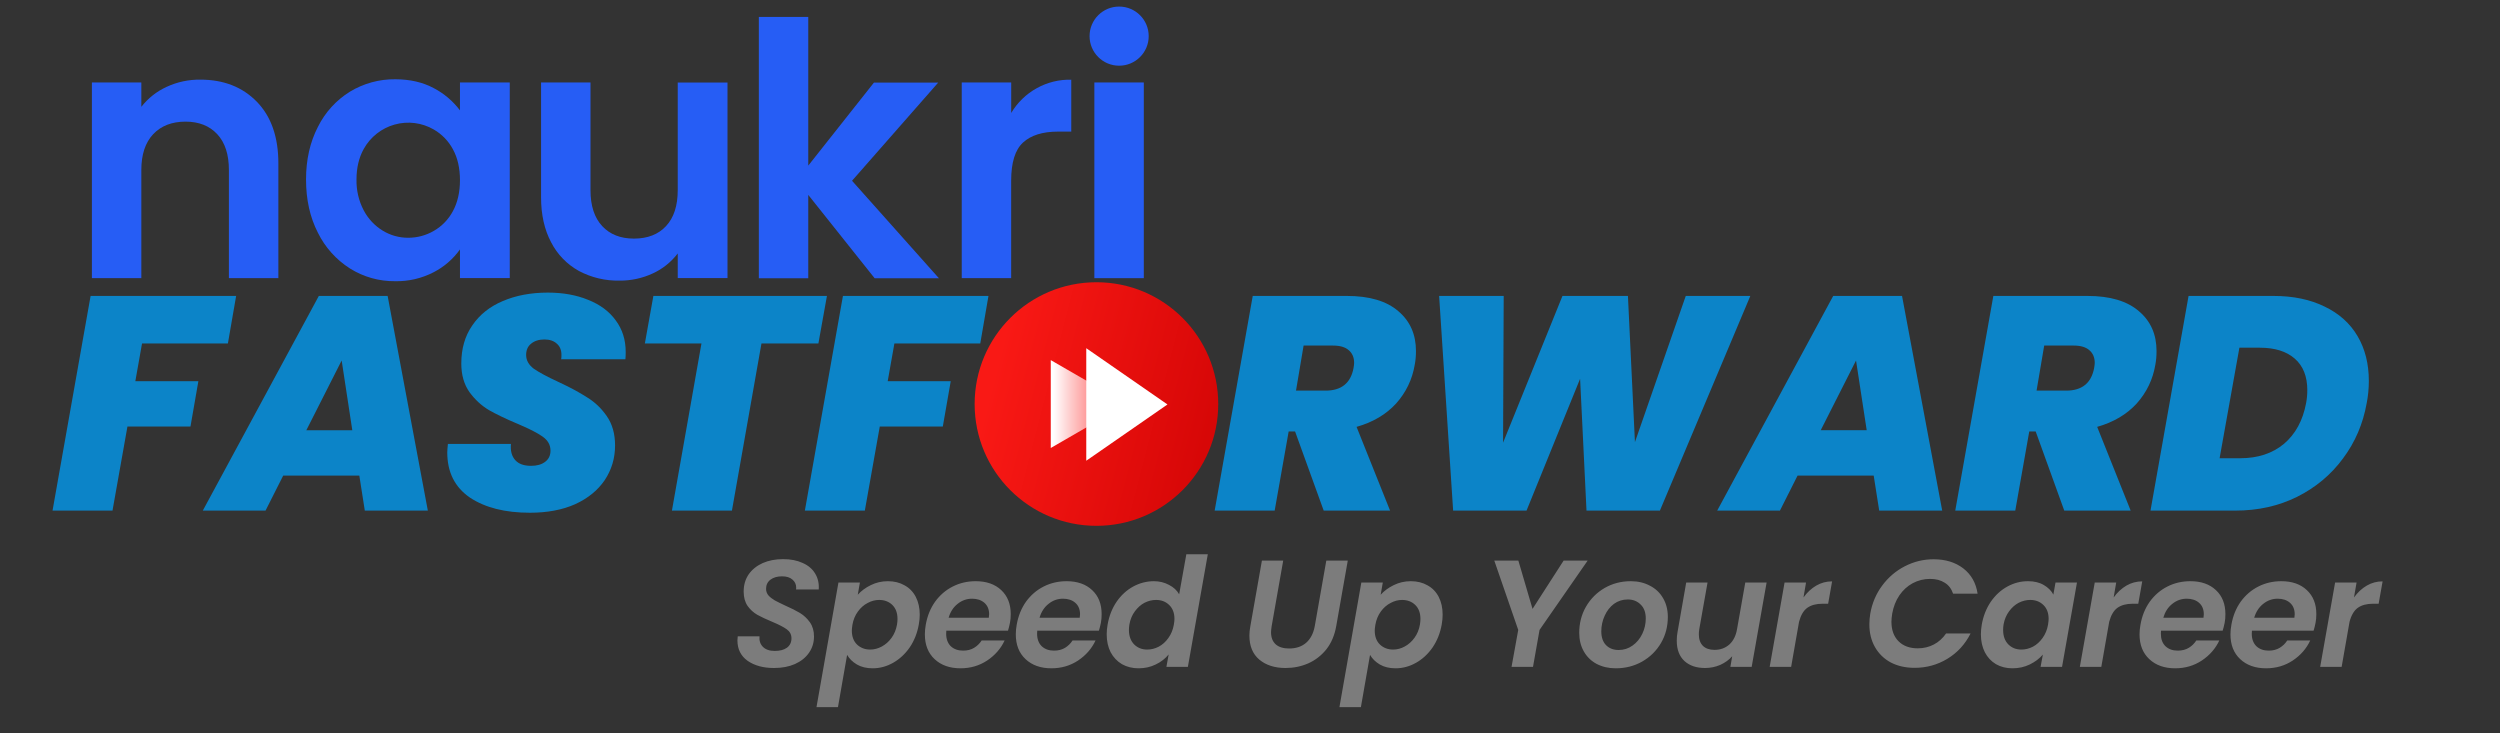
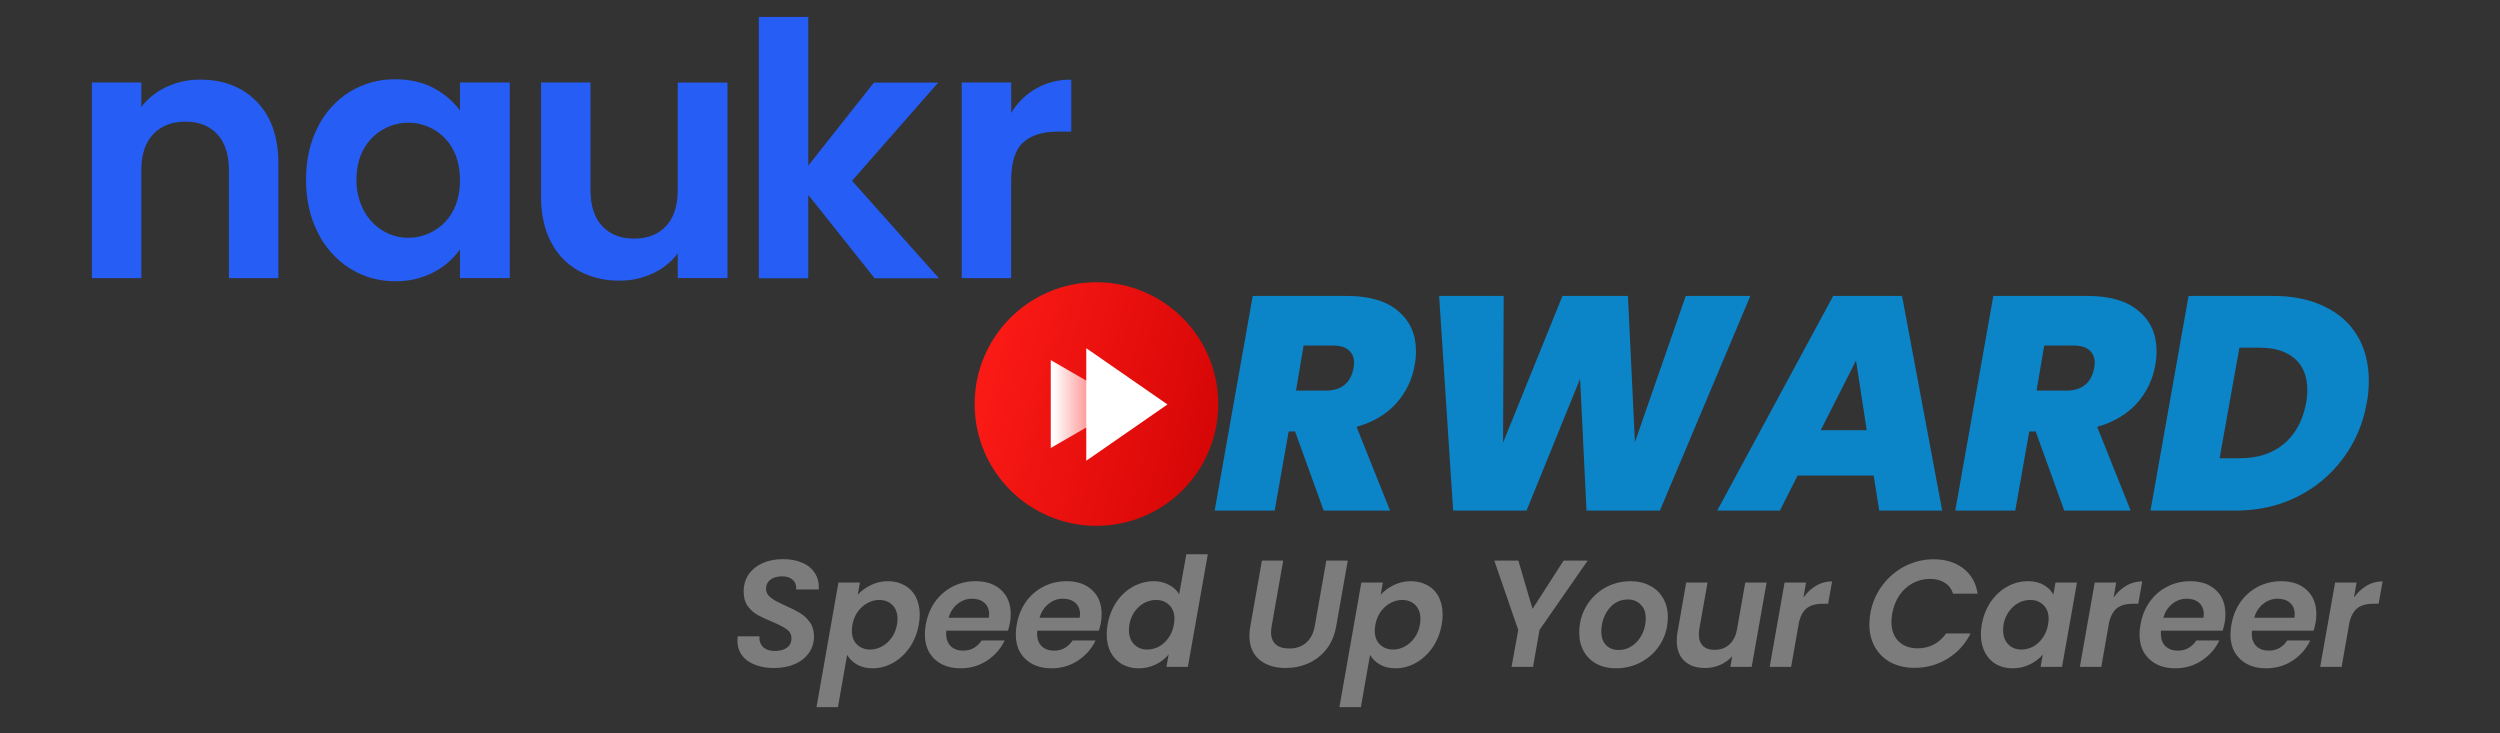
<svg xmlns="http://www.w3.org/2000/svg" width="75" height="22" viewBox="0 0 75 22" fill="none">
  <rect x="0" y="0" width="75" height="22" fill="#333333" stroke="none" />
  <g clip-path="url(#clip0_5_17)">
-     <path d="M7.084 8.878L6.837 10.303H4.261L4.06 11.436H5.951L5.714 12.797H3.823L3.375 15.318H1.576L2.718 8.878H7.084ZM10.78 14.268H8.496L7.966 15.318H6.084L9.565 8.878H11.629L12.835 15.318H10.944L10.78 14.268ZM10.569 12.907L10.25 10.815L9.19 12.907H10.569ZM15.894 15.382C15.151 15.382 14.551 15.23 14.094 14.925C13.644 14.615 13.418 14.164 13.418 13.573C13.418 13.525 13.425 13.439 13.437 13.318H15.328C15.309 13.525 15.352 13.686 15.456 13.802C15.559 13.918 15.717 13.975 15.931 13.975C16.107 13.975 16.247 13.936 16.351 13.857C16.46 13.777 16.515 13.665 16.515 13.519C16.515 13.348 16.436 13.208 16.278 13.098C16.125 12.989 15.876 12.861 15.529 12.715C15.181 12.569 14.895 12.431 14.67 12.304C14.445 12.17 14.25 11.99 14.085 11.765C13.921 11.533 13.839 11.247 13.839 10.906C13.839 10.461 13.948 10.081 14.168 9.764C14.387 9.441 14.691 9.198 15.081 9.033C15.477 8.863 15.928 8.778 16.433 8.778C16.89 8.778 17.295 8.851 17.648 8.997C18.001 9.137 18.275 9.341 18.47 9.609C18.671 9.877 18.771 10.194 18.771 10.559C18.771 10.656 18.768 10.729 18.762 10.778H16.835C16.841 10.748 16.844 10.705 16.844 10.65C16.844 10.504 16.798 10.391 16.707 10.312C16.616 10.227 16.491 10.184 16.332 10.184C16.168 10.184 16.034 10.227 15.931 10.312C15.833 10.391 15.784 10.504 15.784 10.65C15.784 10.809 15.861 10.946 16.013 11.061C16.171 11.171 16.415 11.302 16.744 11.454C17.097 11.618 17.386 11.774 17.611 11.92C17.843 12.06 18.041 12.249 18.205 12.486C18.369 12.724 18.452 13.016 18.452 13.363C18.452 13.747 18.348 14.094 18.141 14.405C17.934 14.709 17.639 14.95 17.255 15.126C16.871 15.297 16.418 15.382 15.894 15.382ZM24.808 8.878L24.552 10.303H22.844L21.958 15.318H20.158L21.044 10.303H19.346L19.601 8.878H24.808ZM29.654 8.878L29.408 10.303H26.832L26.631 11.436H28.522L28.284 12.797H26.393L25.945 15.318H24.146L25.288 8.878H29.654Z" fill="#0C84C8" />
    <path d="M40.405 8.878C41.081 8.878 41.596 9.03 41.949 9.335C42.302 9.633 42.479 10.032 42.479 10.531C42.479 10.684 42.466 10.821 42.442 10.943C42.369 11.381 42.183 11.768 41.885 12.103C41.586 12.431 41.191 12.666 40.697 12.806L41.702 15.318H39.711L38.852 12.943H38.66L38.24 15.318H36.44L37.582 8.878H40.405ZM38.88 11.719H39.766C40.24 11.719 40.521 11.494 40.606 11.043C40.618 10.97 40.624 10.918 40.624 10.888C40.624 10.723 40.569 10.595 40.46 10.504C40.356 10.413 40.201 10.367 39.994 10.367H39.108L38.88 11.719ZM52.51 8.878L49.797 15.318H47.595L47.403 11.363L45.796 15.318H43.594L43.174 8.878H45.111L45.092 13.281L46.874 8.878H48.838L49.048 13.263L50.573 8.878H52.51ZM56.211 14.268H53.927L53.398 15.318H51.516L54.996 8.878H57.061L58.266 15.318H56.376L56.211 14.268ZM56.001 12.906L55.681 10.815L54.622 12.906H56.001ZM62.623 8.878C63.299 8.878 63.813 9.03 64.166 9.335C64.52 9.633 64.696 10.032 64.696 10.531C64.696 10.684 64.684 10.821 64.66 10.943C64.587 11.381 64.401 11.768 64.103 12.103C63.804 12.431 63.408 12.666 62.915 12.806L63.92 15.318H61.928L61.07 12.943H60.878L60.458 15.318H58.658L59.8 8.878H62.623ZM61.097 11.719H61.983C62.458 11.719 62.738 11.494 62.824 11.043C62.836 10.97 62.842 10.918 62.842 10.888C62.842 10.723 62.787 10.595 62.678 10.504C62.574 10.413 62.419 10.367 62.212 10.367H61.326L61.097 11.719ZM68.205 8.878C68.796 8.878 69.308 8.985 69.74 9.198C70.172 9.405 70.501 9.7 70.727 10.084C70.952 10.467 71.065 10.915 71.065 11.427C71.065 11.658 71.043 11.88 71.001 12.094C70.891 12.715 70.653 13.269 70.288 13.756C69.929 14.243 69.469 14.627 68.909 14.907C68.355 15.181 67.739 15.318 67.063 15.318H64.515L65.657 8.878H68.205ZM67.21 13.747C67.733 13.747 68.169 13.604 68.516 13.318C68.863 13.025 69.085 12.617 69.183 12.094C69.207 11.972 69.219 11.841 69.219 11.701C69.219 11.293 69.094 10.979 68.845 10.76C68.595 10.541 68.245 10.431 67.794 10.431H67.182L66.588 13.747H67.21Z" fill="#0C84C8" />
    <path d="M32.893 15.775C34.911 15.775 36.547 14.139 36.547 12.121C36.547 10.103 34.911 8.467 32.893 8.467C30.875 8.467 29.239 10.103 29.239 12.121C29.239 14.139 30.875 15.775 32.893 15.775Z" fill="url(#paint0_linear_5_17)" />
    <path d="M33.806 12.121L31.523 13.44V10.803L33.806 12.121Z" fill="url(#paint1_linear_5_17)" />
    <path d="M35.024 12.134L32.588 13.822V10.446L35.024 12.134Z" fill="white" />
    <path d="M23.219 20.04C22.899 20.04 22.636 19.968 22.429 19.825C22.225 19.679 22.123 19.474 22.123 19.213C22.123 19.185 22.126 19.144 22.132 19.089H22.785C22.773 19.217 22.806 19.322 22.886 19.404C22.968 19.487 23.087 19.528 23.242 19.528C23.397 19.528 23.519 19.496 23.607 19.432C23.699 19.365 23.744 19.27 23.744 19.149C23.744 19.036 23.697 18.946 23.603 18.879C23.511 18.812 23.367 18.738 23.169 18.655C22.986 18.579 22.837 18.509 22.721 18.445C22.609 18.381 22.511 18.293 22.429 18.18C22.35 18.065 22.31 17.92 22.31 17.747C22.31 17.549 22.36 17.377 22.461 17.23C22.564 17.084 22.704 16.972 22.881 16.892C23.061 16.813 23.265 16.774 23.493 16.774C23.719 16.774 23.913 16.812 24.078 16.888C24.245 16.961 24.37 17.066 24.452 17.203C24.538 17.34 24.574 17.5 24.562 17.683H23.881L23.886 17.632C23.886 17.532 23.848 17.45 23.772 17.386C23.699 17.322 23.595 17.29 23.461 17.29C23.318 17.29 23.203 17.323 23.114 17.39C23.026 17.457 22.982 17.549 22.982 17.664C22.982 17.74 23.006 17.807 23.055 17.865C23.106 17.92 23.169 17.969 23.242 18.011C23.315 18.051 23.42 18.103 23.557 18.167C23.737 18.246 23.884 18.32 24 18.39C24.116 18.461 24.215 18.553 24.297 18.669C24.379 18.785 24.42 18.927 24.42 19.094C24.42 19.277 24.37 19.439 24.27 19.583C24.172 19.726 24.032 19.838 23.849 19.921C23.67 20 23.46 20.04 23.219 20.04ZM25.733 17.842C25.837 17.727 25.966 17.631 26.121 17.555C26.28 17.476 26.451 17.436 26.637 17.436C26.826 17.436 26.992 17.477 27.135 17.559C27.281 17.638 27.394 17.754 27.473 17.906C27.552 18.059 27.592 18.237 27.592 18.441C27.592 18.535 27.583 18.633 27.564 18.733C27.519 18.992 27.427 19.222 27.291 19.423C27.153 19.621 26.987 19.774 26.793 19.884C26.598 19.994 26.394 20.049 26.18 20.049C25.995 20.049 25.837 20.011 25.706 19.934C25.578 19.858 25.48 19.762 25.413 19.647L25.139 21.213H24.495L25.153 17.477H25.797L25.733 17.842ZM26.911 18.733C26.921 18.672 26.925 18.617 26.925 18.569C26.925 18.389 26.873 18.249 26.77 18.148C26.666 18.048 26.534 17.998 26.372 17.998C26.257 17.998 26.142 18.028 26.03 18.089C25.917 18.147 25.82 18.232 25.738 18.345C25.655 18.457 25.6 18.59 25.573 18.742C25.561 18.821 25.555 18.879 25.555 18.916C25.555 19.095 25.607 19.235 25.71 19.336C25.817 19.436 25.949 19.487 26.108 19.487C26.226 19.487 26.342 19.456 26.455 19.395C26.567 19.334 26.665 19.248 26.747 19.135C26.829 19.022 26.884 18.888 26.911 18.733ZM29.271 17.436C29.594 17.436 29.85 17.526 30.039 17.705C30.227 17.882 30.322 18.121 30.322 18.422C30.322 18.52 30.314 18.607 30.299 18.683C30.281 18.774 30.261 18.853 30.24 18.92H28.39C28.387 18.942 28.385 18.972 28.385 19.012C28.385 19.17 28.431 19.295 28.522 19.386C28.617 19.474 28.74 19.519 28.892 19.519C29.02 19.519 29.13 19.491 29.221 19.436C29.316 19.379 29.392 19.304 29.45 19.213H30.139C30.027 19.456 29.852 19.657 29.614 19.816C29.38 19.971 29.113 20.049 28.815 20.049C28.492 20.049 28.233 19.957 28.038 19.774C27.843 19.592 27.746 19.344 27.746 19.03C27.746 18.939 27.755 18.843 27.773 18.742C27.819 18.48 27.912 18.25 28.052 18.052C28.195 17.855 28.372 17.702 28.582 17.596C28.792 17.489 29.022 17.436 29.271 17.436ZM29.664 18.532C29.67 18.483 29.674 18.448 29.674 18.427C29.674 18.281 29.626 18.167 29.532 18.084C29.437 18.002 29.314 17.961 29.162 17.961C29 17.961 28.856 18.013 28.728 18.116C28.6 18.217 28.51 18.355 28.459 18.532H29.664ZM31.999 17.436C32.322 17.436 32.577 17.526 32.766 17.705C32.955 17.882 33.049 18.121 33.049 18.422C33.049 18.52 33.042 18.607 33.027 18.683C33.008 18.774 32.989 18.853 32.967 18.92H31.117C31.114 18.942 31.113 18.972 31.113 19.012C31.113 19.17 31.159 19.295 31.25 19.386C31.344 19.474 31.468 19.519 31.62 19.519C31.748 19.519 31.857 19.491 31.949 19.436C32.043 19.379 32.119 19.304 32.177 19.213H32.867C32.754 19.456 32.579 19.657 32.342 19.816C32.107 19.971 31.841 20.049 31.542 20.049C31.22 20.049 30.961 19.957 30.766 19.774C30.571 19.592 30.474 19.344 30.474 19.03C30.474 18.939 30.483 18.843 30.501 18.742C30.547 18.48 30.64 18.25 30.779 18.052C30.923 17.855 31.099 17.702 31.309 17.596C31.52 17.489 31.749 17.436 31.999 17.436ZM32.392 18.532C32.398 18.483 32.401 18.448 32.401 18.427C32.401 18.281 32.354 18.167 32.259 18.084C32.165 18.002 32.042 17.961 31.889 17.961C31.728 17.961 31.583 18.013 31.456 18.116C31.328 18.217 31.238 18.355 31.186 18.532H32.392ZM33.229 18.733C33.274 18.477 33.364 18.25 33.498 18.052C33.635 17.855 33.801 17.702 33.996 17.596C34.194 17.489 34.401 17.436 34.617 17.436C34.781 17.436 34.932 17.473 35.069 17.546C35.206 17.616 35.308 17.71 35.375 17.829L35.59 16.628H36.234L35.636 20.007H34.992L35.06 19.633C34.96 19.758 34.83 19.858 34.672 19.934C34.517 20.011 34.344 20.049 34.156 20.049C33.97 20.049 33.804 20.007 33.658 19.925C33.515 19.84 33.402 19.721 33.32 19.569C33.241 19.414 33.201 19.234 33.201 19.03C33.201 18.936 33.21 18.837 33.229 18.733ZM35.215 18.742C35.228 18.663 35.234 18.605 35.234 18.569C35.234 18.389 35.18 18.249 35.074 18.148C34.97 18.048 34.839 17.998 34.681 17.998C34.562 17.998 34.447 18.027 34.334 18.084C34.224 18.142 34.128 18.228 34.046 18.34C33.964 18.45 33.909 18.581 33.882 18.733C33.873 18.791 33.868 18.846 33.868 18.898C33.868 19.08 33.92 19.225 34.023 19.331C34.127 19.435 34.258 19.487 34.416 19.487C34.535 19.487 34.651 19.458 34.763 19.4C34.876 19.339 34.972 19.252 35.051 19.14C35.133 19.027 35.188 18.895 35.215 18.742ZM38.496 16.819L38.149 18.788C38.137 18.873 38.131 18.933 38.131 18.966C38.131 19.124 38.178 19.246 38.272 19.331C38.367 19.414 38.501 19.455 38.674 19.455C38.881 19.455 39.05 19.398 39.181 19.286C39.315 19.17 39.402 19.004 39.442 18.788L39.789 16.819H40.433L40.086 18.788C40.037 19.062 39.938 19.293 39.789 19.482C39.639 19.668 39.458 19.808 39.245 19.902C39.035 19.994 38.808 20.04 38.565 20.04C38.242 20.04 37.98 19.956 37.779 19.788C37.581 19.621 37.482 19.38 37.482 19.067C37.482 18.981 37.491 18.888 37.51 18.788L37.857 16.819H38.496ZM41.42 17.842C41.524 17.727 41.654 17.631 41.809 17.555C41.967 17.476 42.139 17.436 42.325 17.436C42.514 17.436 42.68 17.477 42.823 17.559C42.969 17.638 43.082 17.754 43.161 17.906C43.24 18.059 43.279 18.237 43.279 18.441C43.279 18.535 43.27 18.633 43.252 18.733C43.206 18.992 43.115 19.222 42.978 19.423C42.841 19.621 42.675 19.774 42.48 19.884C42.285 19.994 42.081 20.049 41.868 20.049C41.682 20.049 41.524 20.011 41.393 19.934C41.265 19.858 41.168 19.762 41.101 19.647L40.827 21.213H40.183L40.84 17.477H41.484L41.42 17.842ZM42.599 18.733C42.608 18.672 42.613 18.617 42.613 18.569C42.613 18.389 42.561 18.249 42.457 18.148C42.354 18.048 42.221 17.998 42.06 17.998C41.944 17.998 41.83 18.028 41.718 18.089C41.605 18.147 41.507 18.232 41.425 18.345C41.343 18.457 41.288 18.59 41.261 18.742C41.248 18.821 41.242 18.879 41.242 18.916C41.242 19.095 41.294 19.235 41.398 19.336C41.504 19.436 41.637 19.487 41.795 19.487C41.914 19.487 42.03 19.456 42.142 19.395C42.255 19.334 42.352 19.248 42.434 19.135C42.517 19.022 42.572 18.888 42.599 18.733ZM47.629 16.819L46.186 18.898L45.99 20.007H45.346L45.547 18.898L44.829 16.819H45.551L45.976 18.267L46.908 16.819H47.629ZM48.473 20.049C48.257 20.049 48.065 20.004 47.897 19.916C47.733 19.828 47.605 19.703 47.514 19.541C47.422 19.38 47.377 19.194 47.377 18.984C47.377 18.698 47.444 18.438 47.578 18.203C47.715 17.966 47.901 17.779 48.135 17.642C48.373 17.504 48.636 17.436 48.925 17.436C49.141 17.436 49.333 17.482 49.501 17.573C49.671 17.661 49.802 17.786 49.894 17.948C49.988 18.109 50.035 18.295 50.035 18.505C50.035 18.794 49.967 19.056 49.83 19.29C49.692 19.525 49.504 19.711 49.263 19.848C49.026 19.982 48.762 20.049 48.473 20.049ZM48.56 19.5C48.712 19.5 48.851 19.456 48.975 19.368C49.1 19.28 49.198 19.162 49.268 19.016C49.338 18.87 49.373 18.716 49.373 18.555C49.373 18.372 49.321 18.232 49.218 18.135C49.117 18.034 48.989 17.984 48.834 17.984C48.678 17.984 48.54 18.028 48.418 18.116C48.3 18.205 48.207 18.323 48.14 18.473C48.073 18.619 48.039 18.774 48.039 18.939C48.039 19.118 48.086 19.257 48.181 19.354C48.278 19.452 48.404 19.5 48.56 19.5ZM52.998 17.477L52.55 20.007H51.911L51.966 19.688C51.868 19.797 51.748 19.884 51.605 19.948C51.462 20.009 51.311 20.04 51.153 20.04C50.891 20.04 50.684 19.969 50.531 19.829C50.379 19.686 50.303 19.484 50.303 19.222C50.303 19.124 50.311 19.038 50.326 18.962L50.586 17.477H51.226L50.979 18.87C50.97 18.925 50.965 18.978 50.965 19.03C50.965 19.179 51.007 19.295 51.089 19.377C51.171 19.456 51.287 19.496 51.436 19.496C51.609 19.496 51.757 19.443 51.879 19.336C52.001 19.226 52.078 19.071 52.112 18.87L52.358 17.477H52.998ZM54.104 17.925C54.213 17.772 54.341 17.654 54.487 17.568C54.634 17.483 54.792 17.441 54.963 17.441L54.844 18.112H54.675C54.486 18.112 54.334 18.153 54.218 18.235C54.105 18.317 54.023 18.457 53.971 18.655L53.734 20.007H53.09L53.537 17.477H54.181L54.104 17.925ZM56.108 18.409C56.163 18.095 56.282 17.815 56.465 17.568C56.65 17.319 56.877 17.125 57.145 16.988C57.416 16.848 57.704 16.778 58.008 16.778C58.365 16.778 58.661 16.87 58.899 17.052C59.136 17.235 59.28 17.488 59.328 17.811H58.593C58.544 17.664 58.461 17.555 58.342 17.482C58.223 17.405 58.077 17.367 57.903 17.367C57.718 17.367 57.544 17.41 57.383 17.495C57.224 17.581 57.09 17.702 56.981 17.861C56.874 18.019 56.803 18.202 56.766 18.409C56.751 18.506 56.743 18.587 56.743 18.651C56.743 18.898 56.813 19.092 56.953 19.235C57.096 19.379 57.29 19.45 57.533 19.45C57.707 19.45 57.867 19.412 58.013 19.336C58.159 19.26 58.282 19.149 58.383 19.003H59.118C58.954 19.328 58.721 19.583 58.419 19.765C58.121 19.945 57.794 20.035 57.438 20.035C57.17 20.035 56.932 19.982 56.725 19.875C56.521 19.765 56.363 19.612 56.25 19.414C56.137 19.216 56.081 18.989 56.081 18.733C56.081 18.627 56.09 18.518 56.108 18.409ZM59.454 18.733C59.5 18.477 59.59 18.25 59.724 18.052C59.861 17.855 60.027 17.702 60.222 17.596C60.417 17.489 60.622 17.436 60.838 17.436C61.027 17.436 61.185 17.474 61.313 17.55C61.444 17.626 61.54 17.722 61.601 17.838L61.665 17.477H62.309L61.861 20.007H61.217L61.286 19.637C61.185 19.756 61.054 19.855 60.893 19.934C60.735 20.011 60.561 20.049 60.372 20.049C60.187 20.049 60.022 20.007 59.879 19.925C59.736 19.84 59.625 19.721 59.546 19.569C59.467 19.414 59.427 19.234 59.427 19.03C59.427 18.936 59.436 18.837 59.454 18.733ZM61.441 18.742C61.453 18.663 61.459 18.605 61.459 18.569C61.459 18.389 61.406 18.249 61.3 18.148C61.196 18.048 61.065 17.998 60.907 17.998C60.788 17.998 60.672 18.027 60.56 18.084C60.45 18.142 60.354 18.228 60.272 18.34C60.19 18.45 60.135 18.581 60.107 18.733C60.098 18.791 60.094 18.846 60.094 18.898C60.094 19.08 60.145 19.225 60.249 19.331C60.353 19.435 60.483 19.487 60.642 19.487C60.761 19.487 60.876 19.458 60.989 19.4C61.102 19.339 61.197 19.252 61.277 19.14C61.359 19.027 61.414 18.895 61.441 18.742ZM63.409 17.925C63.518 17.772 63.646 17.654 63.792 17.568C63.938 17.483 64.097 17.441 64.267 17.441L64.148 18.112H63.979C63.791 18.112 63.638 18.153 63.523 18.235C63.41 18.317 63.328 18.457 63.276 18.655L63.039 20.007H62.395L62.842 17.477H63.486L63.409 17.925ZM65.712 17.436C66.034 17.436 66.29 17.526 66.479 17.705C66.668 17.882 66.762 18.121 66.762 18.422C66.762 18.52 66.755 18.607 66.74 18.683C66.721 18.774 66.701 18.853 66.68 18.92H64.83C64.827 18.942 64.826 18.972 64.826 19.012C64.826 19.17 64.871 19.295 64.963 19.386C65.057 19.474 65.18 19.519 65.333 19.519C65.46 19.519 65.57 19.491 65.662 19.436C65.756 19.379 65.832 19.304 65.89 19.213H66.58C66.467 19.456 66.292 19.657 66.054 19.816C65.82 19.971 65.553 20.049 65.255 20.049C64.932 20.049 64.674 19.957 64.479 19.774C64.284 19.592 64.186 19.344 64.186 19.03C64.186 18.939 64.195 18.843 64.214 18.742C64.259 18.48 64.352 18.25 64.492 18.052C64.635 17.855 64.812 17.702 65.022 17.596C65.232 17.489 65.462 17.436 65.712 17.436ZM66.105 18.532C66.111 18.483 66.114 18.448 66.114 18.427C66.114 18.281 66.067 18.167 65.972 18.084C65.878 18.002 65.754 17.961 65.602 17.961C65.441 17.961 65.296 18.013 65.168 18.116C65.04 18.217 64.951 18.355 64.899 18.532H66.105ZM68.44 17.436C68.762 17.436 69.018 17.526 69.207 17.705C69.396 17.882 69.49 18.121 69.49 18.422C69.49 18.52 69.482 18.607 69.467 18.683C69.449 18.774 69.429 18.853 69.408 18.92H67.558C67.555 18.942 67.553 18.972 67.553 19.012C67.553 19.17 67.599 19.295 67.691 19.386C67.785 19.474 67.908 19.519 68.061 19.519C68.188 19.519 68.298 19.491 68.389 19.436C68.484 19.379 68.56 19.304 68.618 19.213H69.307C69.195 19.456 69.02 19.657 68.782 19.816C68.548 19.971 68.281 20.049 67.983 20.049C67.66 20.049 67.401 19.957 67.206 19.774C67.011 19.592 66.914 19.344 66.914 19.03C66.914 18.939 66.923 18.843 66.942 18.742C66.987 18.48 67.08 18.25 67.22 18.052C67.363 17.855 67.54 17.702 67.75 17.596C67.96 17.489 68.19 17.436 68.44 17.436ZM68.832 18.532C68.838 18.483 68.841 18.448 68.841 18.427C68.841 18.281 68.794 18.167 68.7 18.084C68.606 18.002 68.482 17.961 68.33 17.961C68.169 17.961 68.024 18.013 67.896 18.116C67.768 18.217 67.678 18.355 67.626 18.532H68.832ZM70.619 17.925C70.729 17.772 70.856 17.654 71.003 17.568C71.149 17.483 71.307 17.441 71.478 17.441L71.359 18.112H71.19C71.001 18.112 70.849 18.153 70.733 18.235C70.621 18.317 70.538 18.457 70.486 18.655L70.249 20.007H69.605L70.053 17.477H70.697L70.619 17.925Z" fill="#7C7C7C" />
    <path d="M6.009 2.389C5.66 2.385 5.314 2.459 4.998 2.606C4.701 2.742 4.441 2.947 4.24 3.205V2.474H2.757V8.343H4.24V5.101C4.24 4.635 4.359 4.277 4.595 4.026C4.832 3.775 5.155 3.65 5.564 3.649C5.967 3.649 6.284 3.775 6.518 4.026C6.751 4.277 6.867 4.635 6.867 5.101V8.343H8.351V4.899C8.351 4.109 8.135 3.493 7.704 3.051C7.273 2.61 6.708 2.389 6.009 2.389Z" fill="#265DF5" />
    <path d="M13.799 3.311C13.589 3.032 13.32 2.804 13.011 2.643C12.682 2.467 12.299 2.379 11.861 2.378C11.382 2.372 10.91 2.501 10.5 2.749C10.086 3.005 9.752 3.372 9.536 3.809C9.299 4.269 9.181 4.794 9.181 5.385C9.181 5.986 9.299 6.518 9.536 6.98C9.752 7.42 10.086 7.792 10.5 8.055C10.905 8.309 11.373 8.441 11.851 8.436C12.254 8.445 12.652 8.352 13.011 8.166C13.324 8.005 13.595 7.77 13.799 7.483V8.341H15.293V2.474H13.799V3.311ZM13.587 6.335C13.455 6.582 13.257 6.787 13.015 6.926C12.78 7.063 12.513 7.134 12.242 7.133C11.975 7.133 11.712 7.06 11.484 6.921C11.242 6.774 11.044 6.563 10.912 6.312C10.762 6.026 10.688 5.707 10.695 5.385C10.695 5.032 10.768 4.727 10.912 4.469C11.01 4.291 11.143 4.134 11.303 4.009C11.462 3.883 11.645 3.79 11.841 3.736C12.037 3.681 12.242 3.667 12.443 3.692C12.645 3.718 12.839 3.784 13.015 3.886C13.257 4.026 13.455 4.231 13.587 4.477C13.728 4.735 13.799 5.044 13.799 5.404C13.799 5.764 13.728 6.074 13.587 6.335Z" fill="#265DF5" />
    <path d="M20.332 5.707C20.332 6.173 20.215 6.531 19.982 6.782C19.749 7.033 19.427 7.158 19.018 7.158C18.616 7.158 18.298 7.033 18.065 6.782C17.832 6.531 17.715 6.173 17.715 5.707V2.474H16.232V5.919C16.232 6.442 16.333 6.892 16.534 7.269C16.72 7.632 17.009 7.93 17.366 8.128C17.74 8.327 18.16 8.427 18.584 8.419C18.929 8.422 19.271 8.348 19.585 8.202C19.88 8.067 20.136 7.861 20.332 7.603V8.342H21.825V2.476H20.332V5.707Z" fill="#265DF5" />
    <path d="M28.146 2.478H26.218L24.248 4.968V0.508H22.765V8.347H24.248V5.847L26.239 8.347H28.167L25.561 5.423L28.146 2.478Z" fill="#265DF5" />
    <path d="M30.336 3.389V2.474H28.852V8.344H30.335V5.421C30.335 4.877 30.453 4.495 30.69 4.277C30.927 4.058 31.278 3.948 31.744 3.948H32.138V2.391C31.776 2.382 31.419 2.47 31.102 2.646C30.785 2.821 30.521 3.078 30.336 3.389Z" fill="#265DF5" />
-     <path d="M34.314 2.474H32.831V8.345H34.314V2.474Z" fill="#265DF5" />
-     <path d="M33.574 1.971C34.064 1.971 34.461 1.574 34.461 1.084C34.461 0.594 34.064 0.197 33.574 0.197C33.084 0.197 32.687 0.594 32.687 1.084C32.687 1.574 33.084 1.971 33.574 1.971Z" fill="#265DF5" />
  </g>
  <defs>
    <linearGradient id="paint0_linear_5_17" x1="36.242" y1="13.034" x2="29.772" y2="11.36" gradientUnits="userSpaceOnUse">
      <stop stop-color="#D70707" />
      <stop offset="1" stop-color="#F91915" />
    </linearGradient>
    <linearGradient id="paint1_linear_5_17" x1="31.599" y1="11.74" x2="34.187" y2="11.74" gradientUnits="userSpaceOnUse">
      <stop stop-color="white" />
      <stop offset="1" stop-color="#FB0100" />
    </linearGradient>
    <clipPath id="clip0_5_17">
      <rect width="74.037" height="21.266" fill="white" />
    </clipPath>
  </defs>
</svg>